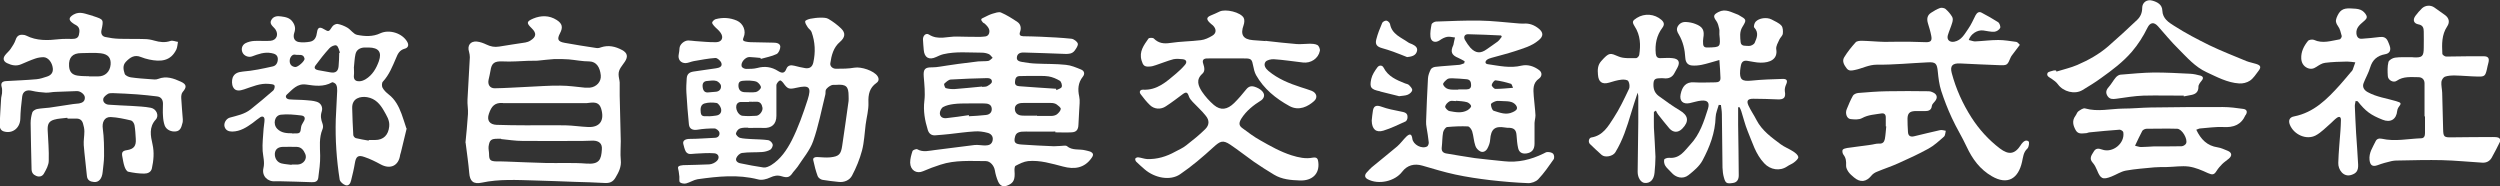
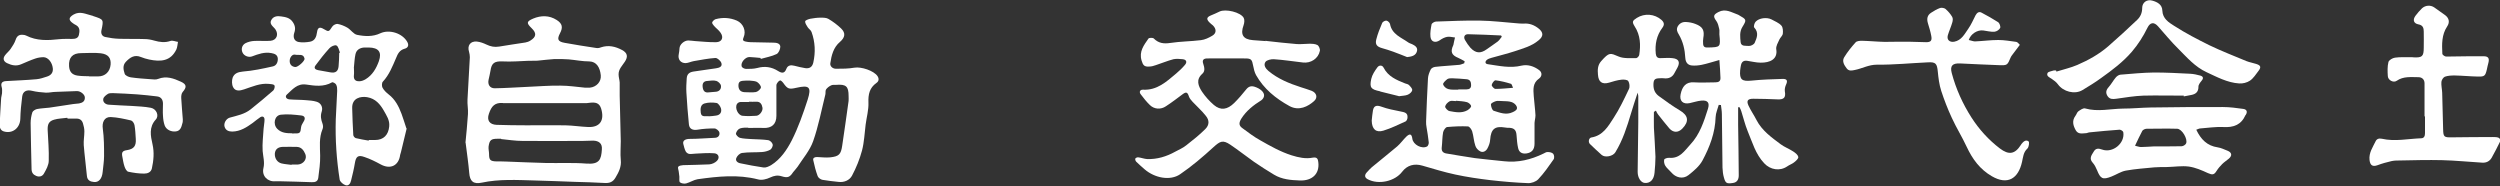
<svg xmlns="http://www.w3.org/2000/svg" id="_レイヤー_1" data-name="レイヤー 1" version="1.1" viewBox="0 0 160 11.92">
  <rect x="0" y="0" width="160" height="11.92" fill="#333333" stroke="none" />
  <defs>
    <style>
      .cls-1 {
        fill: #fff;
        stroke-width: 0px;
      }
    </style>
  </defs>
  <path class="cls-1" d="M48.7,3.71c-.24-.02-.49-.05-.73-.06-.27-.01-.59.36-.5.61.03.08.19.15.28.15.24,0,.49,0,.72-.06.47-.13.91-.07,1.32.19.24.15.42.18.54-.14.09-.23.29-.25.52-.19.22.06.45.11.68.15.27.04.45-.06.52-.35.15-.67.12-1.32-.11-1.96-.04-.12-.18-.2-.25-.31-.07-.12-.17-.25-.16-.37,0-.07.2-.14.33-.17.22-.04.44-.07.66-.07.17,0,.37,0,.5.08.29.17.57.38.81.61.31.3.25.58-.07.86-.42.35-.55.87-.62,1.37-.03.19.15.35.36.35.4,0,.8,0,1.19-.07.43-.07,1.23.19,1.47.54.11.17.09.33-.07.44-.44.31-.53.73-.51,1.25.02.47-.12.95-.18,1.42-.07.55-.09,1.11-.23,1.65-.15.56-.37,1.1-.64,1.61-.16.3-.51.45-.88.4-.34-.04-.68-.07-1.01-.13-.12-.02-.27-.13-.31-.24-.12-.33-.21-.67-.28-1.01-.04-.16.09-.21.24-.21.28.01.57.05.85.02.55-.06.68-.19.76-.74.14-.96.28-1.91.41-2.87.01-.11,0-.22,0-.32,0-.61-.16-.76-.79-.71-.11,0-.23-.01-.32.03-.13.06-.25.15-.33.26-.06.09-.02.23-.05.34-.25,1-.44,2.02-.78,2.98-.21.59-.65,1.1-1,1.64-.08.12-.19.22-.28.34-.22.33-.35.38-.74.26-.26-.08-.47-.04-.73.08-.23.11-.54.19-.78.12-1.29-.33-2.57-.19-3.86-.01-.25.04-.48.2-.74.27-.12.03-.3,0-.39-.07-.07-.06-.03-.24-.04-.36-.01-.11-.02-.21-.04-.32-.01-.11-.08-.25-.03-.32.05-.07.2-.09.31-.1.56-.02,1.12-.02,1.67-.05.17-.01.37-.1.49-.22.2-.2.12-.47-.17-.49-.38-.03-.77,0-1.16.02-.15,0-.3.04-.44.02-.09-.01-.19-.09-.23-.17-.07-.14-.11-.31-.15-.47-.05-.21.13-.32.41-.32.53,0,1.07-.05,1.6-.07.23,0,.34-.17.3-.34-.02-.11-.2-.26-.32-.26-.36,0-.72.02-1.07.08-.31.05-.53-.04-.56-.34-.07-.68-.12-1.36-.16-2.03-.02-.31,0-.61.02-.92.02-.27.17-.39.43-.43.48-.06.96-.15,1.45-.21.21-.03.41-.11.34-.33-.04-.14-.25-.33-.38-.33-.46.03-.92.12-1.38.2-.18.03-.35.12-.53.13-.33,0-.51-.25-.44-.57.03-.13.04-.27.05-.4.02-.22.28-.47.55-.48.15,0,.31.03.46.04.45.03.9.08,1.34.07.36-.01.49-.3.28-.6-.11-.17-.29-.29-.42-.44-.06-.07-.14-.17-.12-.23.03-.08.13-.17.21-.2.47-.13.93-.1,1.37.09.41.18.61.67.43,1.07-.08.17-.03.24.13.27.1.02.21.04.32.04.49.01.97.02,1.46.03.19,0,.43.04.44.26,0,.16-.11.41-.24.47-.31.15-.67.21-1.01.31l-.02-.07ZM47.88,8.17c-.14,0-.35-.01-.52.05-.12.04-.24.2-.26.33-.01.07.14.24.25.27.23.06.48.06.72.08.37.02.74.02,1.1.07.11.02.26.16.28.27.03.1-.06.28-.15.34-.16.09-.36.14-.54.15-.42.03-.85,0-1.27.06-.14.02-.3.17-.36.31-.09.19.08.32.25.35.49.1.99.2,1.49.27.15.02.34-.07.48-.15.61-.38,1.01-.98,1.32-1.58.42-.83.73-1.72,1.02-2.61.26-.82.1-.95-.73-.76-.47.11-.56.07-.83-.31-.05-.07-.16-.18-.21-.16-.09.03-.16.13-.21.22-.03.06-.02.15-.02.23,0,.6,0,1.21,0,1.81,0,.54-.3.8-.83.78-.3-.02-.6,0-.96,0ZM47.93,6.53h0c-.19,0-.37-.01-.55,0-.08,0-.17.06-.21.12-.16.25.06.73.35.76.29.03.59.02.88,0,.21-.01.43-.3.4-.51-.04-.23-.14-.41-.42-.39-.15.01-.29,0-.44,0ZM45.41,7.44c.09,0,.25-.02.4-.04.28-.03.4-.22.33-.47-.04-.13-.17-.32-.28-.34-.25-.04-.53-.04-.77.03-.27.08-.27.36-.24.6.04.31.31.19.55.22ZM48,5.16c-.12,0-.2,0-.28,0-.2.02-.45-.02-.46.28-.01.27.11.45.4.46.24,0,.49.03.72-.01.13-.03.31-.19.32-.3,0-.11-.14-.28-.26-.35-.14-.07-.32-.06-.44-.08ZM45.37,5.91c.16-.01.31-.02.47-.04.22-.03.33-.2.3-.39-.02-.12-.17-.26-.29-.3-.18-.05-.38-.02-.57,0-.24.01-.34.14-.31.39.03.25.14.38.4.34Z" />
-   <path class="cls-1" d="M67.49,8.42c-.62,0-1.23.01-1.84,0-.41-.01-.61.06-.68.3-.12.42.02.5.41.53.69.05,1.38.08,2.07.11.14,0,.29-.02.43-.02.14,0,.32-.05.4.01.35.3.79.17,1.18.27.1.03.21.04.31.08.22.1.23.22.09.41-.46.66-1.11.74-1.82.55-.74-.19-1.47-.42-2.24-.35-.28.03-.55.17-.8.3-.07.03-.08.23-.07.34.04.51-.05.74-.38.89-.31.15-.53.09-.67-.22-.1-.23-.17-.48-.21-.72-.05-.29-.29-.59-.58-.59-.97,0-1.96-.08-2.9.23-.38.12-.75.26-1.12.42-.41.18-.81-.06-.82-.55,0-.25.07-.5.15-.74.02-.07.24-.15.3-.12.38.22.77.09,1.15.05.84-.1,1.68-.22,2.53-.32.22-.02.45.03.67.03.24,0,.43-.07.48-.33.05-.27-.12-.43-.33-.48-.26-.07-.54-.11-.81-.09-.54.03-1.09.11-1.63.17-.3.03-.6.06-.9.08-.26.02-.41-.12-.48-.34-.19-.61-.3-1.22-.22-1.87.06-.5,0-1.03-.04-1.54-.04-.49.08-.61.55-.6.32,0,.65-.08.97-.12.23-.03.46-.07.69-.1.43-.05.85-.11,1.28-.16.21-.02.43,0,.64-.03.1-.02.19-.13.28-.2-.08-.08-.15-.2-.25-.24-.14-.06-.3-.09-.46-.09-.82,0-1.64-.09-2.45.1-.16.04-.31.11-.46.18-.45.21-.75.04-.79-.45-.02-.22-.04-.45-.05-.67-.01-.25.19-.44.38-.32.59.38,1.2.11,1.8.13.48.02.95.01,1.43.02.02,0,.04,0,.06,0,.21-.03.47.03.56-.22.09-.27-.1-.46-.28-.63-.04-.03-.09-.04-.12-.08-.05-.06-.11-.13-.1-.19,0-.05.11-.09.17-.12.18-.09.35-.18.54-.24.18-.05.41-.14.55-.08.37.16.72.38,1.06.61.2.14.25.38.17.61-.08.21-.01.29.2.3.37.01.74.01,1.11.03.66.03,1.32.06,1.98.13.15.02.36.18.4.31.03.13-.11.32-.21.46-.15.19-.37.21-.61.2-.89-.04-1.77-.06-2.66-.09-.24,0-.4.09-.42.31-.03.23.19.27.36.3.29.05.58.09.88.1.63.03,1.27.01,1.9.08.33.03.65.17.97.3.22.09.25.29.11.46-.31.39-.33.81-.23,1.27.06.27.01.57,0,.85-.01.32-.04.64-.05.95-.01.32-.13.48-.45.49-.34.02-.69,0-1.03,0,0-.02,0-.04,0-.06ZM62.01,7.37v.07c.37-.02.73-.04,1.08-.08.25-.02.41-.18.38-.43-.03-.26-.26-.31-.49-.31-.34,0-.68-.01-1.02,0-.31,0-.62,0-.93.04-.23.03-.47.08-.67.19-.11.06-.21.26-.21.39,0,.25.2.35.43.32.47-.05.94-.12,1.42-.19ZM66.37,7.4s0,.01,0,.02c.3,0,.61,0,.91,0,.12,0,.26-.03.36-.1.11-.09.24-.23.25-.35,0-.09-.16-.21-.27-.29-.09-.06-.22-.09-.33-.09-.61,0-1.23-.01-1.84,0-.32,0-.5.14-.5.36,0,.28.17.44.5.45.31.01.62,0,.94,0ZM67.59,5.7s.02.05.02.07c.12-.07.31-.11.34-.21.04-.11-.03-.33-.12-.39-.22-.13-.47-.24-.72-.28-.31-.05-.62-.02-.94-.03-.31,0-.62,0-.93.01-.23.01-.27.19-.28.37-.02.22.13.27.3.28.78.06,1.56.11,2.33.16ZM62.85,5.53s0,.02,0,.03c.11-.01.23,0,.32-.04.12-.07.3-.17.31-.28.02-.21-.18-.25-.35-.24-.76.02-1.52.04-2.28.09-.15.01-.3.16-.42.27-.03.03.04.26.1.28.18.05.38.07.57.06.58-.04,1.16-.11,1.74-.16Z" />
  <path class="cls-1" d="M26.03,8.21c-.13.52-.25,1.02-.37,1.53-.01.06-.04.11-.05.17-.09.7-.63.95-1.25.61-.33-.18-.67-.35-1.03-.47-.41-.15-.55-.04-.62.4-.06.37-.15.73-.24,1.1-.04.18-.15.37-.36.3-.15-.05-.34-.21-.37-.35-.2-1.28-.29-2.57-.25-3.87.02-.61.07-1.21.09-1.82,0-.13,0-.28-.07-.4-.04-.08-.22-.17-.26-.14-.54.31-1.11.22-1.66.14-.57-.08-.87.32-1.22.63-.15.13-.06.3.15.32.35.03.7.02,1.05.05.23.02.47.03.69.1.28.08.42.35.33.63-.09.27-.05.51.05.77.04.11.05.26,0,.36-.23.55-.16,1.12-.15,1.69.01.47-.06.95-.12,1.42-.03.22-.18.29-.41.28-.69-.03-1.38-.04-2.07-.06-.09,0-.18,0-.26,0-.5.05-.89-.34-.77-.84.09-.38-.02-.73-.05-1.09-.03-.47.03-.95.06-1.43.01-.19.06-.39.06-.58,0-.18-.12-.25-.27-.16-.17.11-.33.25-.49.37-.39.28-.79.54-1.3.55-.23,0-.43-.07-.5-.32-.06-.22.1-.5.33-.57.47-.13.95-.22,1.34-.53.49-.39.98-.8,1.45-1.21.07-.07.12-.26.07-.33-.05-.07-.22-.08-.34-.09-.57-.06-1.08.18-1.6.35-.26.09-.56.14-.7-.14-.09-.17-.09-.43-.03-.61.1-.26.32-.36.65-.39.65-.05,1.29-.19,1.92-.33.23-.05.33-.27.32-.5-.02-.24-.19-.31-.4-.35-.45-.09-.85.06-1.25.21-.22.08-.5-.03-.6-.23-.11-.21-.06-.48.17-.61.17-.09.38-.14.57-.15.35-.02.7.02,1.05-.01.39-.04.53-.41.3-.74-.02-.02-.04-.04-.06-.07-.14-.15-.33-.3-.19-.53.13-.23.38-.26.62-.22.28.04.55.08.74.35.17.24.19.46.1.71-.09.28,0,.53.29.58.23.04.49.02.72-.02.32-.06.41-.32.45-.61.04-.3.17-.36.43-.2.33.19.32.18.54-.15.06-.1.23-.19.34-.18.22.04.44.13.63.24.22.13.39.41.62.46.49.1,1.01.13,1.49-.1.59-.27,1.42,0,1.73.56.12.22.03.38-.18.43-.31.09-.43.31-.54.59-.23.53-.44,1.08-.85,1.52-.07.07-.07.29-.02.38.09.17.24.31.39.43.42.32.65.77.83,1.25.11.3.2.6.31.93ZM23.6,9s0-.03,0-.04c.14,0,.27,0,.41,0,.54,0,.85-.33.9-.87.04-.4-.17-.69-.34-1-.24-.42-.54-.78-1.07-.87-.42-.07-.98.05-.96.7.02.58.03,1.15.07,1.72,0,.07.09.18.16.2.27.07.55.11.83.16ZM22.64,4.32s0,0,.01,0c0,.17.02.33,0,.5-.03.27.1.39.35.38.14,0,.28-.06.4-.13.44-.27.68-.69.85-1.16.2-.58-.02-.86-.65-.87-.1,0-.2,0-.29,0-.28.02-.5.15-.56.43-.06.27-.07.56-.1.84ZM18.66,10.56s0-.02,0-.03c.14,0,.27,0,.41,0,.36-.03.6-.36.47-.67-.1-.23-.24-.45-.55-.46-.3,0-.6-.01-.9,0-.26.01-.47.12-.5.42-.02.31.15.57.43.64.21.05.42.06.63.09ZM18.69,8.54s.08,0,.12,0c.39.01.42-.02.46-.4.01-.12.09-.23.15-.34.14-.21.11-.38-.14-.41-.43-.05-.87-.1-1.3-.05-.41.04-.53.6-.24.9.26.27.6.29.95.29ZM21.71,3.38s.03,0,.05-.01c-.07-.16-.1-.4-.23-.46-.1-.05-.35.06-.45.18-.32.35-.61.72-.89,1.1-.13.18.01.27.17.3.26.05.52.09.78.14.33.06.5-.06.53-.39.03-.28.03-.56.04-.85ZM18.54,3.9c0,.23.13.36.35.39.17.02.63-.39.6-.54-.07-.34-.38-.2-.59-.25-.19-.05-.36.17-.36.4Z" />
  <path class="cls-1" d="M29.79,9.13c.05-.53.12-1.18.16-1.83.02-.31-.05-.62-.03-.93.04-.9.11-1.81.15-2.71,0-.11-.02-.23-.05-.34-.13-.4.08-.7.5-.66.21.02.42.1.61.19.27.13.52.18.82.13.56-.1,1.12-.17,1.67-.26.11-.02.23-.06.32-.12.39-.24.41-.48.09-.79-.34-.33-.35-.43.09-.62.5-.21,1.03-.22,1.51.09.36.23.41.47.21.85-.2.38-.14.53.29.61.67.12,1.34.23,2.02.33.1.02.22,0,.31-.04.48-.16.92-.06,1.35.17.34.18.4.42.18.75-.17.26-.41.48-.4.82,0,.17.06.34.07.51.01.28-.01.56,0,.84.02.97.05,1.94.07,2.92,0,.4-.04.8,0,1.19.05.44-.13.79-.34,1.14-.17.29-.39.36-.71.34-.62-.04-1.24-.05-1.86-.07-.87-.03-1.74-.07-2.6-.09-1.13-.03-2.27-.1-3.39.14-.53.11-.76-.08-.8-.63-.05-.6-.14-1.2-.23-1.92ZM37.43,5.61s0,0,0,0c.11,0,.22,0,.32,0,.42-.04.74-.38.7-.79-.05-.49-.26-.88-.74-.89-.44,0-.87-.09-1.31-.13-.31-.02-.62-.03-.93-.02-.35.02-.7.07-1.04.1-.19.02-.39,0-.59.01-.56.02-1.12.07-1.68.04-.51-.02-.7.1-.77.6-.03.19-.08.38-.12.57-.07.31.08.55.39.55.69-.01,1.38-.06,2.07-.09.71-.03,1.42-.09,2.13-.08.53,0,1.05.08,1.57.13ZM32.19,6.59c-.52-.03-.73.19-.9.69-.15.43.05.69.49.71.63.02,1.27.03,1.9.03.83,0,1.66-.01,2.49,0,.5.01.99.09,1.49.11.69.02,1-.37.85-1.04-.09-.42-.27-.56-.7-.52-.09,0-.17.03-.26.03-.8,0-1.59,0-2.39,0-.99,0-1.99,0-2.98,0ZM32.07,8.88c-.12,0-.17,0-.22,0-.42,0-.52.08-.58.49-.02.16.03.33.03.49,0,.38.08.46.47.47.21,0,.43,0,.64.01.83.03,1.66.07,2.49.09.88.02,1.76-.03,2.64.04.82.06.94-.26.98-.91.03-.37-.18-.55-.56-.56-.23,0-.47.02-.7.02-1.27,0-2.54.01-3.8,0-.49,0-.97-.08-1.39-.12Z" />
  <path class="cls-1" d="M4.29,7.54c-.28.04-.57.04-.83.12-.34.1-.42.3-.41.65.03.66.09,1.31.07,1.97,0,.28-.16.57-.31.83-.09.16-.27.24-.49.15-.19-.08-.29-.2-.3-.42-.02-.99-.05-1.97-.06-2.96,0-.23.04-.47.11-.69.03-.09.18-.18.29-.21.26-.05.53-.06.8-.09.51-.07,1.02-.16,1.52-.23.13-.02.25-.02.38-.04.21-.04.38-.13.37-.38,0-.2-.29-.42-.51-.41-.45.02-.9.03-1.35.05-.21,0-.43.06-.64.05-.3-.02-.6-.05-.89-.12-.33-.08-.58.03-.62.37-.06.47-.11.95-.12,1.43-.02.58-.5.97-1.06.8-.22-.07-.27-.26-.26-.47.03-.53.05-1.07.09-1.6,0-.13.05-.25.06-.37,0-.13.02-.27-.02-.39-.07-.24,0-.37.27-.39.65-.04,1.31-.06,1.96-.12.23-.02.45-.1.67-.17.25-.08.4-.25.37-.53-.04-.38-.3-.7-.59-.71-.18,0-.37.03-.54.09-.3.1-.6.24-.89.36-.32.14-.62.07-.91-.07-.23-.11-.28-.3-.13-.5.11-.15.26-.26.36-.41.12-.18.25-.37.32-.58.08-.25.23-.35.48-.32.07,0,.14.02.2.05.67.34,1.38.31,2.09.23.28-.03.57-.02.85-.02.2,0,.38-.04.43-.26.05-.23.08-.47-.18-.62-.07-.04-.14-.07-.2-.12-.3-.21-.28-.37.04-.56.42-.24.79-.02,1.18.07.03,0,.06.02.08.03.67.22.67.21.52.92-.04.2.04.38.26.42.28.06.56.1.84.11.55.02,1.11,0,1.66.02.21,0,.43.04.63.1.35.1.68.14,1.03.02.14-.05.32.04.48.06-.03.16-.04.34-.1.48-.37.77-1.02.8-1.74.65-.18-.04-.36-.09-.53-.16-.41-.17-.69.02-.96.3-.23.24-.16.52-.08.77.03.11.25.21.39.23.42.06.85.09,1.28.12.16.01.33.04.47-.02.53-.21,1-.03,1.46.18.37.17.38.35.11.66-.08.09-.1.27-.09.4.02.45.07.9.1,1.35,0,.09,0,.18-.03.26-.06.23-.12.47-.41.51-.31.04-.62-.11-.72-.38-.07-.2-.1-.41-.11-.63-.02-.25,0-.51,0-.76,0-.26-.12-.44-.38-.47-.42-.05-.85-.1-1.27-.13-.52-.04-1.03-.06-1.55-.08-.11,0-.23,0-.31.04-.13.08-.29.2-.31.33-.04.2.13.35.34.37.5.04.99.05,1.49.08.41.03.82.04,1.22.12.35.07.54.5.31.75-.45.49-.33,1.05-.21,1.58.12.53.07,1.04-.04,1.55-.06.26-.29.33-.5.33-.34,0-.68-.05-1.01-.12-.1-.02-.2-.2-.24-.33-.07-.2-.1-.42-.14-.63-.06-.28.01-.38.29-.42.45-.07.6-.27.57-.72-.02-.29-.03-.59-.08-.87-.02-.12-.12-.28-.22-.31-.43-.1-.87-.2-1.31-.22-.41-.01-.56.35-.5.75.08.58.08,1.17.08,1.75,0,.34-.06.68-.09,1.02-.04.42-.24.66-.54.64-.24-.02-.45-.1-.47-.41-.06-.65-.15-1.3-.2-1.95-.02-.29.04-.58.04-.88,0-.17-.04-.35-.09-.51-.06-.2-.19-.31-.41-.31-.19,0-.39,0-.58,0,0-.01,0-.03,0-.04ZM5.7,4.89c.25,0,.41,0,.58,0,.45,0,.76-.3.8-.76.03-.42-.15-.66-.63-.72-.41-.05-.83-.01-1.25-.01q-.83,0-.78.83c.02.36.19.56.55.61.27.04.55.03.74.04Z" />
  <path class="cls-1" d="M93.74,3.92c-.13-.07-.26-.15-.4-.21-.44-.18-.53-.39-.33-.82,0,0,.01-.02.01-.03.03-.15.06-.31.1-.46-.17-.02-.35-.07-.51-.04-.16.03-.33.12-.47.22-.27.18-.55.11-.59-.22-.03-.26.02-.54.07-.8.02-.08.19-.18.29-.18.94-.03,1.89-.08,2.83-.06.78.01,1.56.11,2.34.17.15.01.29.03.44.02.37-.03.69.1.97.33.3.25.29.49-.02.74-.45.38-1,.52-1.53.7-.49.16-.99.28-1.48.42-.11.03-.23.07-.31.14-.12.11-.11.25.08.27.71.1,1.41.27,2.15.09.4-.09.8.04,1.13.29.21.16.17.4,0,.53-.43.29-.38.71-.35,1.13.03.41.09.82.11,1.23,0,.16-.05.32-.06.49,0,.44,0,.88,0,1.32,0,.39-.18.58-.52.63-.29.04-.47-.08-.53-.34-.06-.26-.08-.54-.1-.81-.02-.32-.13-.47-.45-.49-.1,0-.2,0-.29-.02-.65-.11-.9.1-.95.78-.01.19-.08.38-.17.55-.09.18-.28.29-.46.2-.14-.07-.28-.22-.32-.37-.1-.29-.11-.61-.2-.91-.04-.13-.17-.31-.27-.32-.44-.02-.89,0-1.33.04-.1.01-.23.2-.26.33-.06.32-.05.66-.09.99-.02.22.08.33.28.37.61.1,1.23.21,1.85.3.62.08,1.24.13,1.86.2.89.1,1.72-.1,2.52-.49.09-.04.18-.11.27-.1.13,0,.29.03.36.12.06.07.08.27.02.35-.31.44-.61.88-.98,1.27-.15.16-.44.26-.66.25-.8-.03-1.6-.1-2.4-.19-.75-.09-1.51-.2-2.25-.36-.71-.15-1.41-.37-2.11-.57-.51-.15-.97-.03-1.29.39-.47.62-1.52.85-2.21.48-.2-.11-.2-.26-.08-.41.14-.16.29-.32.46-.45.5-.42,1.02-.82,1.51-1.24.22-.19.39-.44.6-.64.22-.2.33-.15.37.15.05.38.61.68.95.49.06-.04.11-.18.1-.26-.03-.32-.09-.64-.14-.96-.02-.13-.04-.25-.03-.38.03-.92.07-1.84.12-2.75.01-.2.09-.4.18-.58.04-.08.18-.15.28-.16.51-.06,1.03-.08,1.54-.13.11-.01.22-.07.32-.1l.02-.1ZM96.12,2.37s-.03-.06-.05-.1c-.71-.03-1.41-.07-2.12-.08-.22,0-.3.18-.19.37.1.18.22.35.35.5.33.35.64.38,1.03.1.24-.17.48-.33.71-.5.1-.08.17-.19.25-.29ZM93.33,5.74v-.02c.18,0,.35,0,.53,0,.18,0,.3-.08.29-.28,0-.19-.06-.35-.29-.37-.31-.03-.62-.05-.93-.06-.1,0-.23,0-.31.06-.11.09-.28.24-.26.33.03.12.19.27.33.3.2.06.42.03.64.04ZM96.18,6.47c-.16,0-.3-.03-.43,0-.13.04-.33.13-.33.21,0,.14.08.38.18.41.39.12.79.29,1.21.09.15-.07.34-.16.26-.36-.05-.13-.2-.25-.34-.29-.18-.06-.38-.05-.56-.06ZM93.18,6.45s0,.01,0,.02c-.14,0-.3-.04-.4.01-.13.07-.27.21-.29.34-.01.08.16.27.28.29.38.07.77.15,1.14-.05.1-.06.25-.19.24-.27-.01-.1-.16-.22-.26-.25-.22-.06-.46-.07-.69-.09ZM96.83,5.61c-.05-.09-.07-.24-.14-.25-.32-.1-.65-.18-.98-.22-.08,0-.22.18-.24.3-.01.07.15.25.24.25.36,0,.72-.04,1.12-.07Z" />
  <path class="cls-1" d="M81.04,2.62c.65.07,1.3.15,1.95.2.26.02.53-.02.79-.02.18,0,.38,0,.53.08.1.05.19.27.16.38-.1.49-.58.8-1.08.74-.62-.07-1.24-.17-1.86-.21-.18-.01-.45.05-.54.17-.14.2,0,.42.19.58.61.51,1.33.8,2.07,1.04.23.08.47.14.69.23.33.13.41.44.16.66-.38.34-.96.65-1.57.32-.89-.49-1.64-1.1-2.14-1.98-.1-.18-.15-.4-.19-.61-.07-.38-.12-.46-.5-.46-.81-.01-1.62,0-2.43,0-.24,0-.35.1-.26.35.07.22.13.46-.06.63-.43.38-.26.78-.02,1.15.21.31.47.6.76.85.43.36.85.31,1.3-.13.27-.27.52-.56.76-.86.15-.19.31-.25.54-.18.38.12.64.36.61.59-.01.1-.09.22-.18.28-.5.31-.96.67-1.28,1.18-.15.25-.17.43.07.6.37.27.73.55,1.13.77.65.37,1.3.74,2.02.97.45.14.9.24,1.35.15.28-.05.34.08.36.28.1.77-.41,1.21-1.18,1.18-.59-.02-1.15-.07-1.65-.37-.43-.26-.86-.53-1.28-.82-.51-.36-1-.75-1.52-1.1-.48-.32-.65-.23-1.08.16-.68.62-1.38,1.22-2.13,1.73-.64.44-1.63.24-2.27-.31-.18-.16-.37-.32-.54-.49-.05-.05-.08-.15-.06-.2.02-.05.13-.09.19-.08.19.02.38.1.57.11.64.02,1.23-.16,1.79-.47.24-.13.5-.24.71-.41.42-.33.84-.66,1.22-1.04.26-.26.27-.56.03-.85-.25-.32-.56-.59-.84-.89-.09-.1-.2-.22-.24-.35-.09-.27-.17-.31-.4-.14-.35.26-.7.53-1.07.77-.32.22-.74.2-1.02-.07-.22-.21-.41-.45-.59-.69-.13-.16-.04-.31.14-.3.9.05,1.5-.51,2.12-1.03.2-.17.39-.35.56-.55.15-.17.12-.34-.13-.37-.2-.02-.41-.04-.6,0-.38.1-.76.26-1.13.38-.14.05-.28.09-.43.09-.31.02-.39-.09-.48-.39-.17-.58.15-.98.44-1.4.04-.06.29-.07.35,0,.3.3.63.34,1.04.28.65-.1,1.32-.1,1.97-.18.25-.03.5-.15.72-.28.28-.16.28-.43.05-.66-.08-.07-.17-.13-.24-.21-.19-.2-.16-.32.1-.43.19-.08.38-.16.56-.25.38-.19,1.36.04,1.55.41.06.12.04.32-.01.46-.22.6-.04.91.6.96.27.02.55.04.82.06,0-.01,0-.03,0-.04Z" />
  <path class="cls-1" d="M111.24,6.85c0,.37,0,.75,0,1.12.01,1.08.04,2.17.04,3.25,0,.23-.08.45-.37.49-.4.06-.48.02-.58-.35-.06-.2-.08-.42-.09-.63-.02-1.14-.02-2.29-.04-3.43,0-.19-.04-.39-.06-.58-.05,0-.09,0-.14-.01-.07.26-.19.52-.2.78-.03,1.01-.38,1.92-.84,2.78-.2.37-.56.67-.9.94-.36.28-.82.16-1.11-.19-.12-.14-.28-.26-.37-.41-.07-.11-.1-.28-.07-.4.02-.06.21-.12.32-.11.68.06.98-.45,1.35-.85.61-.65.87-1.47,1.13-2.29.12-.39-.02-.56-.43-.52-.25.02-.49.11-.74.16-.43.09-.67-.14-.58-.57.1-.48.33-.8.86-.76.46.03.91,0,1.37,0,.21,0,.33-.08.32-.29-.01-.36-.04-.72-.07-1.14-.44.12-.79.24-1.14.31-.2.04-.43.06-.63.04-.26-.03-.39-.2-.41-.48-.03-.53-.14-1.04-.42-1.51-.1-.16-.17-.32-.06-.52.13-.21.32-.29.55-.27.19.01.39.05.57.12.48.18.6.41.51.91-.02.12-.02.25-.01.37.01.19.12.24.3.23.82-.02.82-.02.74-.84-.01-.12.02-.24-.01-.35-.04-.17-.08-.36-.18-.5-.22-.3-.2-.41.13-.58.45-.24.83.02,1.23.16.03,0,.05.03.08.04.49.28.51.29.22.76-.19.31-.14.65-.11.97.03.29.34.22.53.24.12.01.32-.09.37-.2.14-.32.28-.65-.03-.98-.05-.05.01-.29.09-.37.22-.24.71-.3,1.01-.15.22.12.48.22.64.4.1.11.11.35.09.52-.02.13-.16.24-.22.37-.09.2-.23.43-.2.62.11.65-.42.87-1,.86-.29,0-.58-.08-.87-.12-.23-.03-.35.08-.39.29-.02.11-.04.21-.05.32-.05.6.12.72.72.66.67-.07,1.35-.09,2.02-.11.26,0,.31.12.2.36-.06.13-.1.29-.08.43.07.4-.05.54-.47.52-.52-.02-1.04-.04-1.55-.04-.35,0-.45.12-.31.43.15.33.36.62.52.94.35.67.95,1.1,1.54,1.54.24.18.54.29.8.46.14.09.31.22.33.36.02.1-.16.26-.28.35-.13.1-.29.15-.43.25-.47.32-1.08.22-1.47-.2-.56-.59-.76-1.35-1.06-2.06-.17-.41-.27-.85-.41-1.28-.03-.09-.07-.17-.11-.25-.04,0-.08,0-.11.01Z" />
  <path class="cls-1" d="M126.04,2.57c.14.03.25.08.36.08.5-.02.99-.09,1.49-.09.39,0,.77.07,1.15.12.08.01.15.11.23.19-.14.19-.27.36-.4.53-.06.09-.14.17-.18.26-.22.52-.22.53-.76.51-.83-.03-1.66-.07-2.49-.11-.48-.02-.65.15-.53.61.27,1.02.7,1.97,1.27,2.86.49.76,1.09,1.42,1.81,1.97.57.43.96.38,1.35-.23.01-.02.02-.03.03-.05.12-.15.28-.31.46-.17.06.05.02.37-.08.46-.26.24-.27.55-.34.85-.24,1.08-.93,1.5-1.93.92-.76-.44-1.24-1.09-1.61-1.88-.29-.63-.67-1.23-.96-1.87-.26-.56-.48-1.13-.67-1.71-.13-.4-.18-.82-.22-1.23-.05-.52-.13-.63-.64-.6-1.09.05-2.18.16-3.27.15-.52,0-.94.25-1.41.34-.19.04-.37.08-.51-.1-.16-.21-.31-.45-.17-.7.21-.35.47-.67.74-.97.08-.09.27-.1.41-.1.48.01.97.06,1.45.07.52,0,1.03-.02,1.55-.01.37,0,.74.03,1.11.03.3,0,.38-.11.32-.41-.05-.27-.13-.53-.21-.79-.09-.29-.05-.53.21-.69.18-.12.37-.23.57-.3.1-.03.26,0,.34.06.17.15.32.32.43.51.06.1.04.26,0,.38-.08.27-.2.53-.28.8-.08.29.12.46.41.41.47-.09.66-.49.9-.83.19-.27.32-.58.47-.87.09-.16.22-.25.38-.16.36.19.72.39,1.06.61.09.06.17.28.13.37-.05.11-.23.23-.36.24-.24.02-.48-.05-.72-.08-.37-.05-.8.21-.93.61Z" />
  <path class="cls-1" d="M140.56,8.3c.3.63.7,1.03,1.37,1.13.22.03.43.14.64.22.27.11.3.31.08.5-.14.12-.3.22-.43.35-.13.13-.26.28-.36.44-.16.26-.27.26-.55.14-.39-.18-.8-.36-1.22-.42-.46-.06-.93.02-1.4.03-.27,0-.54,0-.81.02-.61.06-1.23.1-1.83.21-.32.06-.61.26-.92.38-.56.22-.7.14-.92-.41-.07-.17-.16-.35-.28-.48-.25-.28-.06-.49.07-.71.12-.21.29-.22.53-.13.69.25,1.48-.41,1.36-1.11-.01-.07-.16-.16-.23-.16-.64.04-1.28.11-1.92.17-.07,0-.13.04-.2.05-.25.01-.53.1-.69-.18-.17-.3-.26-.61-.02-.93.07-.09.1-.23.19-.29.13-.09.31-.22.43-.18.81.23,1.61.02,2.42.01.59,0,1.17-.06,1.76-.07,1.54-.02,3.09-.04,4.63-.03.44,0,.88.06,1.31.12.23.03.28.19.16.38,0,0-.01.01-.02.02-.28.63-.78.8-1.43.76-.48-.02-.97.05-1.46.09-.08,0-.16.05-.25.08ZM136.65,9.33c.15.03.26.08.37.08.27,0,.54-.03.82-.04.59,0,1.19,0,1.78-.01.1,0,.25-.09.29-.18.12-.28-.26-.93-.57-.94-.65-.02-1.3,0-1.95,0-.1,0-.23.06-.28.13-.16.29-.29.59-.46.94Z" />
  <path class="cls-1" d="M155.17,7.44c0-.7,0-1.41,0-2.11,0-.23-.15-.39-.39-.39-.47,0-.96-.07-1.39.23-.21.15-.56-.04-.57-.3-.02-.3-.03-.62.04-.9.03-.12.26-.26.42-.28.34-.05.68-.02,1.03-.03.05,0,.1,0,.15.01.56.03.66-.06.66-.62,0-.34.01-.69,0-1.03,0-.22-.05-.41-.34-.46-.31-.06-.38-.29-.19-.55.13-.17.27-.34.42-.48.22-.2.55-.22.79-.05.23.16.46.32.69.49.25.19.31.45.13.72-.36.54-.34,1.14-.31,1.75,0,.07.16.18.24.18.51,0,1.02-.02,1.52-.02.29,0,.59,0,.88,0,.3,0,.38.13.31.41-.04.14-.07.29-.1.43-.1.42-.15.47-.57.46-.5-.01-.99-.06-1.49-.07-.21,0-.44.01-.63.08-.1.04-.21.21-.22.33-.02.23.04.46.05.7.02.78.04,1.56.06,2.33.01.49.06.53.55.52.88-.01,1.76-.02,2.64-.02.13,0,.26,0,.37.05.06.02.13.16.1.21-.17.36-.36.71-.55,1.06-.13.23-.35.34-.61.32-.86-.05-1.71-.14-2.57-.16-.89-.02-1.78,0-2.67.02-.19,0-.38,0-.56.04-.3.07-.6.15-.89.26-.33.12-.48.01-.52-.33-.05-.47.21-.82.39-1.2.07-.15.21-.2.4-.16.84.19,1.67,0,2.51-.03.2,0,.25-.16.25-.33,0-.35,0-.7,0-1.06,0,0,0,0,0,0Z" />
-   <path class="cls-1" d="M150.76,6.46c-.02.12-.06.24-.05.36.02.56.05,1.13.08,1.69.04.67.1,1.34.13,2.01.02.41-.12.57-.42.67-.51.18-.87-.33-.85-.77.02-.69.09-1.38.14-2.07.01-.22.03-.45.03-.67,0-.2-.1-.25-.26-.14-.14.1-.26.23-.39.35-.32.27-.61.59-.97.78-.6.31-1.4-.06-1.65-.69-.11-.27-.02-.48.27-.53,1.27-.25,2.12-1.11,2.94-2.02.24-.27.47-.55.7-.82.04-.04.09-.09.11-.14.06-.16.11-.32.17-.48-.18-.02-.35-.05-.53-.05-.47.01-.94.02-1.4.08-.2.02-.39.15-.56.26-.19.13-.37.16-.58.07-.26-.12-.38-.35-.39-.61-.02-.43.17-.8.43-1.12.06-.08.28-.11.38-.07.56.26,1.1.06,1.64-.03.06,0,.16-.16.14-.22-.06-.22-.11-.46-.24-.63-.13-.18-.17-.33-.09-.53.19-.48.4-.63.91-.6.21.01.44.01.63.09.15.06.3.21.37.36.08.17-.06.28-.2.4-.22.19-.47.39-.44.75.02.21.12.36.35.34.38-.03.76-.06,1.13-.11.24-.03.42.02.53.26.04.1.09.2.12.3.1.29,0,.49-.29.54-.5.09-.81.35-.96.85-.1.34-.29.66-.42,1-.1.25.04.46.27.58.56.31,1.2.39,1.8.57.36.11.37.13.15.42-.04.06-.06.14-.07.21-.05.54-.43.77-.94.56-.76-.3-1.08-.54-1.59-1.18-.04,0-.08-.01-.12-.02Z" />
  <path class="cls-1" d="M105.85,7.16c0,.34-.01.67,0,1.01.03.62.08,1.24.1,1.87,0,.34-.03.68-.06,1.02-.04.43-.27.67-.61.65-.26-.01-.47-.33-.47-.71.01-1.05.03-2.1.04-3.16,0-.57,0-1.13,0-1.7,0-.04-.02-.08-.04-.21-.16.49-.3.9-.42,1.31-.26.87-.53,1.73-1.01,2.51-.15.25-.66.36-.88.16-.25-.22-.5-.46-.74-.69-.13-.12-.08-.39.08-.42.75-.12,1.08-.71,1.43-1.25.38-.58.68-1.22.98-1.85.07-.14.04-.38-.04-.51-.06-.09-.29-.11-.44-.09-.27.03-.53.11-.79.19-.45.13-.68-.05-.71-.51-.03-.32-.02-.61.2-.86.53-.6.58-.53,1.13-.3.33.14.74.09,1.12.1.06,0,.18-.13.19-.2.1-.64.08-1.26-.29-1.83-.18-.29-.15-.36.13-.54.51-.32,1.14-.26,1.58.12.18.16.21.31.06.51-.37.49-.48,1.06-.42,1.66.02.19.11.29.3.28.25,0,.51-.03.76,0,.41.04.51.25.33.6-.06.11-.12.22-.18.33-.14.29-.38.4-.7.36-.09-.01-.18-.01-.26,0-.33,0-.4.1-.4.43,0,.32.12.55.36.72.43.31.86.63,1.32.9.56.33.62.71.16,1.18-.26.26-.57.26-.82-.02-.25-.29-.48-.59-.72-.89-.06-.07-.1-.16-.14-.25-.05.03-.09.06-.14.09Z" />
  <path class="cls-1" d="M131.62,4.58c.44-.14.9-.24,1.32-.42.72-.31,1.4-.69,1.99-1.2.63-.55,1.25-1.12,1.85-1.69.21-.2.32-.45.32-.76,0-.36.31-.57.65-.47.32.09.63.25.64.64.02.52.42.76.75.97.73.47,1.5.87,2.27,1.25.77.37,1.57.68,2.36,1.01.2.08.41.11.62.18.29.09.34.2.16.44-.17.22-.33.48-.55.63-.19.13-.47.2-.7.18-.75-.05-1.41-.41-2.08-.72-.74-.34-1.26-.95-1.82-1.51-.46-.45-.86-.95-1.29-1.43-.26-.29-.5-.25-.67.09-.27.55-.59,1.06-1,1.54-.57.66-1.25,1.17-1.95,1.67-.39.29-.81.54-1.22.79-.49.29-1.22.1-1.56-.37-.1-.14-.26-.26-.41-.36-.14-.09-.34-.17-.26-.36.04-.1.26-.12.4-.17.04-.01.1,0,.15,0,0,.03.02.06.03.08Z" />
-   <path class="cls-1" d="M120.69,8.1c0-.2,0-.39,0-.59,0-.18-.09-.28-.28-.25-.42.07-.84.08-1.24.3-.2.11-.49.09-.74.06-.24-.03-.35-.37-.24-.63.12-.29.24-.59.4-.87.05-.09.22-.16.34-.17.61-.05,1.22-.1,1.84-.11.89-.02,1.78-.01,2.68,0,.08,0,.17.03.25.07.28.12.33.35.13.58-.07.09-.18.18-.19.28-.03.29-.22.34-.45.34-.22,0-.43-.01-.65,0-.33.02-.45.15-.46.48,0,.28.01.57.03.85.01.26.16.34.4.28.55-.13,1.1-.27,1.65-.39.12-.03.25.02.37.04-.03.12-.03.29-.11.37-.32.28-.64.58-1.01.78-.62.34-1.27.64-1.92.93-.44.2-.91.35-1.36.54-.13.05-.26.13-.35.24-.34.42-.72.47-1.13.12-.13-.11-.26-.22-.35-.35-.08-.12-.16-.27-.15-.41.01-.25,0-.48-.17-.69-.06-.08-.09-.24-.05-.31.04-.07.19-.1.29-.12.5-.07.99-.13,1.49-.2.18-.02.37-.09.55-.08.24.02.33-.11.37-.29.05-.27.06-.54.09-.81-.01,0-.02,0-.03,0Z" />
  <path class="cls-1" d="M139.75,6.12c-.86,0-1.72-.02-2.57,0-.58.02-1.16.12-1.74.2-.22.03-.41.04-.55-.16-.14-.21-.11-.39.06-.58.17-.19.29-.42.45-.61.07-.09.2-.18.3-.19.72-.06,1.44-.13,2.16-.14.77,0,1.54.04,2.31.08.22.01.44.06.66.12.19.06.2.18.07.33-.09.11-.21.26-.2.39,0,.31-.16.45-.42.51-.17.04-.34.06-.52.1,0-.02,0-.04,0-.06Z" />
  <path class="cls-1" d="M90.07,3.66c-.25-.1-.57-.23-.9-.35-.24-.09-.48-.16-.72-.23-.32-.09-.45-.23-.37-.55.09-.36.23-.71.38-1.06.03-.08.19-.16.27-.15.09.01.21.13.23.21.12.67.71.86,1.16,1.18.08.06.18.08.26.12.18.09.36.2.31.43-.06.26-.27.36-.62.39Z" />
  <path class="cls-1" d="M89.52,6.15c-.35-.09-.74-.18-1.13-.28-.03,0-.05-.02-.08-.03-.57-.12-.67-.23-.55-.79.06-.27.23-.52.4-.75.1-.13.3-.15.39.03.29.57.83.79,1.38,1.01.08.03.18.04.24.1.09.09.23.23.21.33-.01.11-.16.24-.28.29-.16.07-.34.06-.58.1Z" />
  <path class="cls-1" d="M87.79,7.72c.02-.2.04-.43.08-.66.06-.31.25-.34.55-.23.38.14.8.22,1.2.3.24.05.49.07.46.4,0,.08-.06.21-.12.24-.47.21-.93.44-1.42.59-.48.15-.74-.1-.75-.64Z" />
</svg>